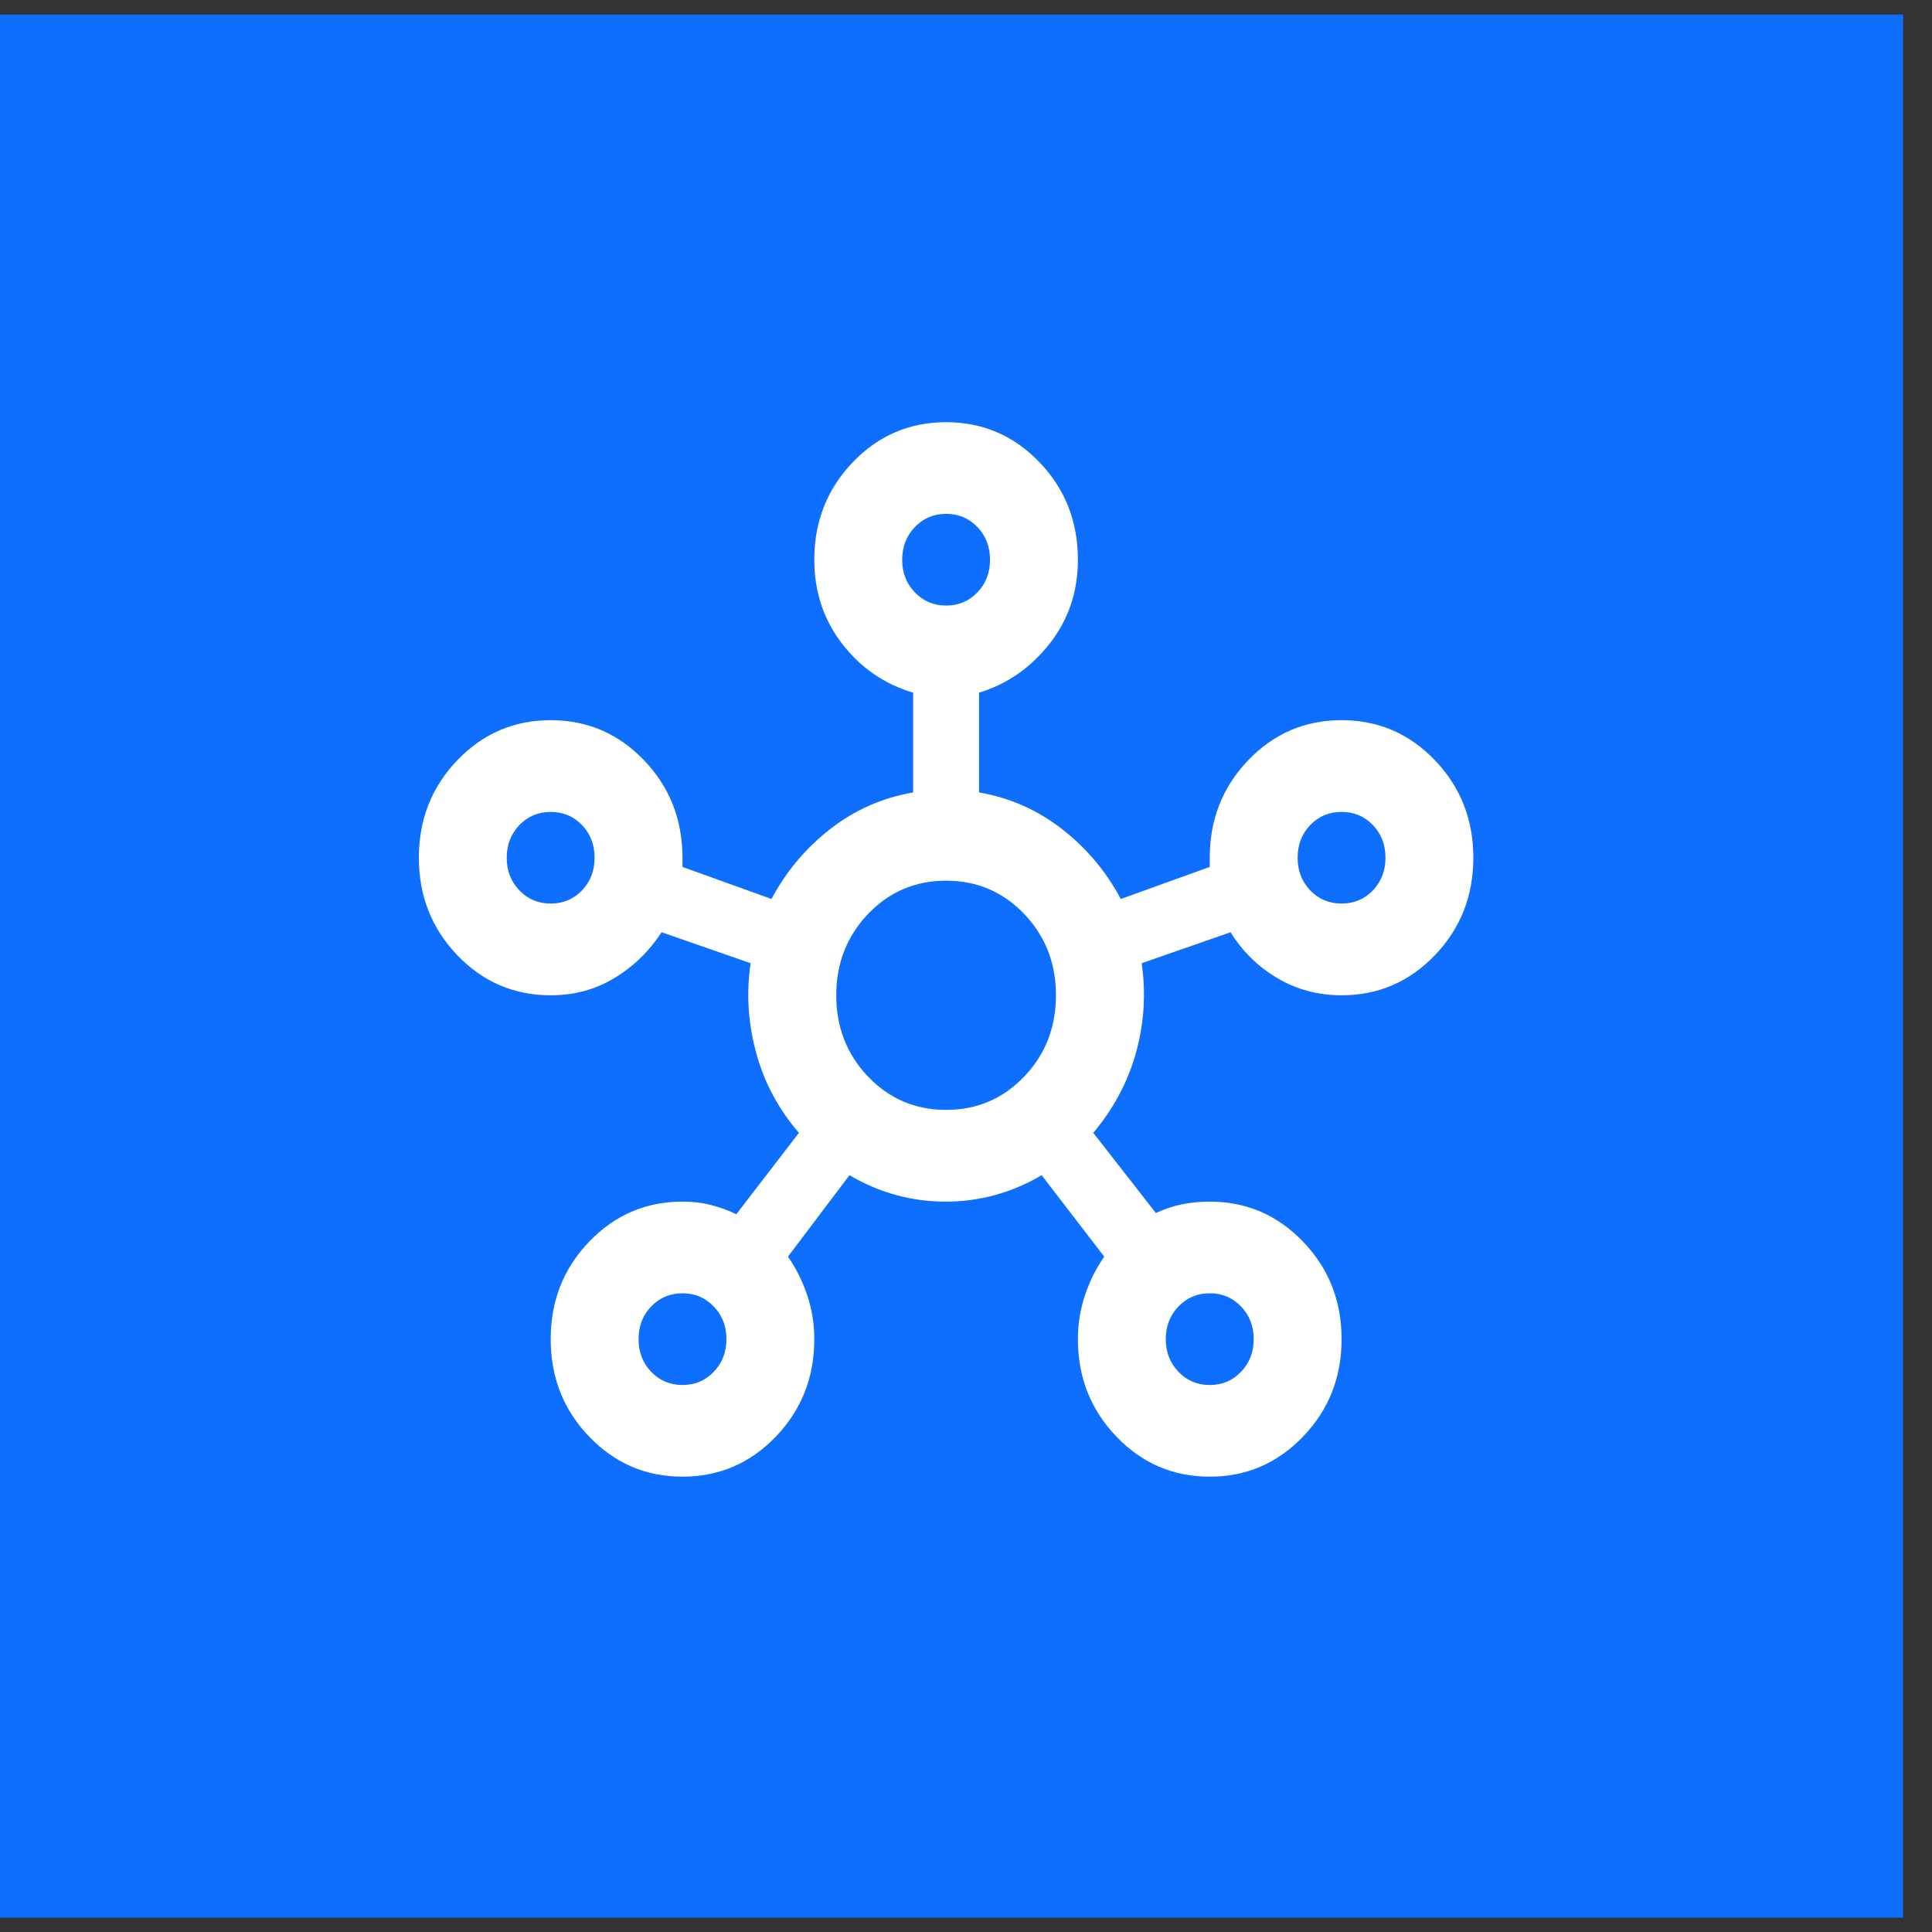
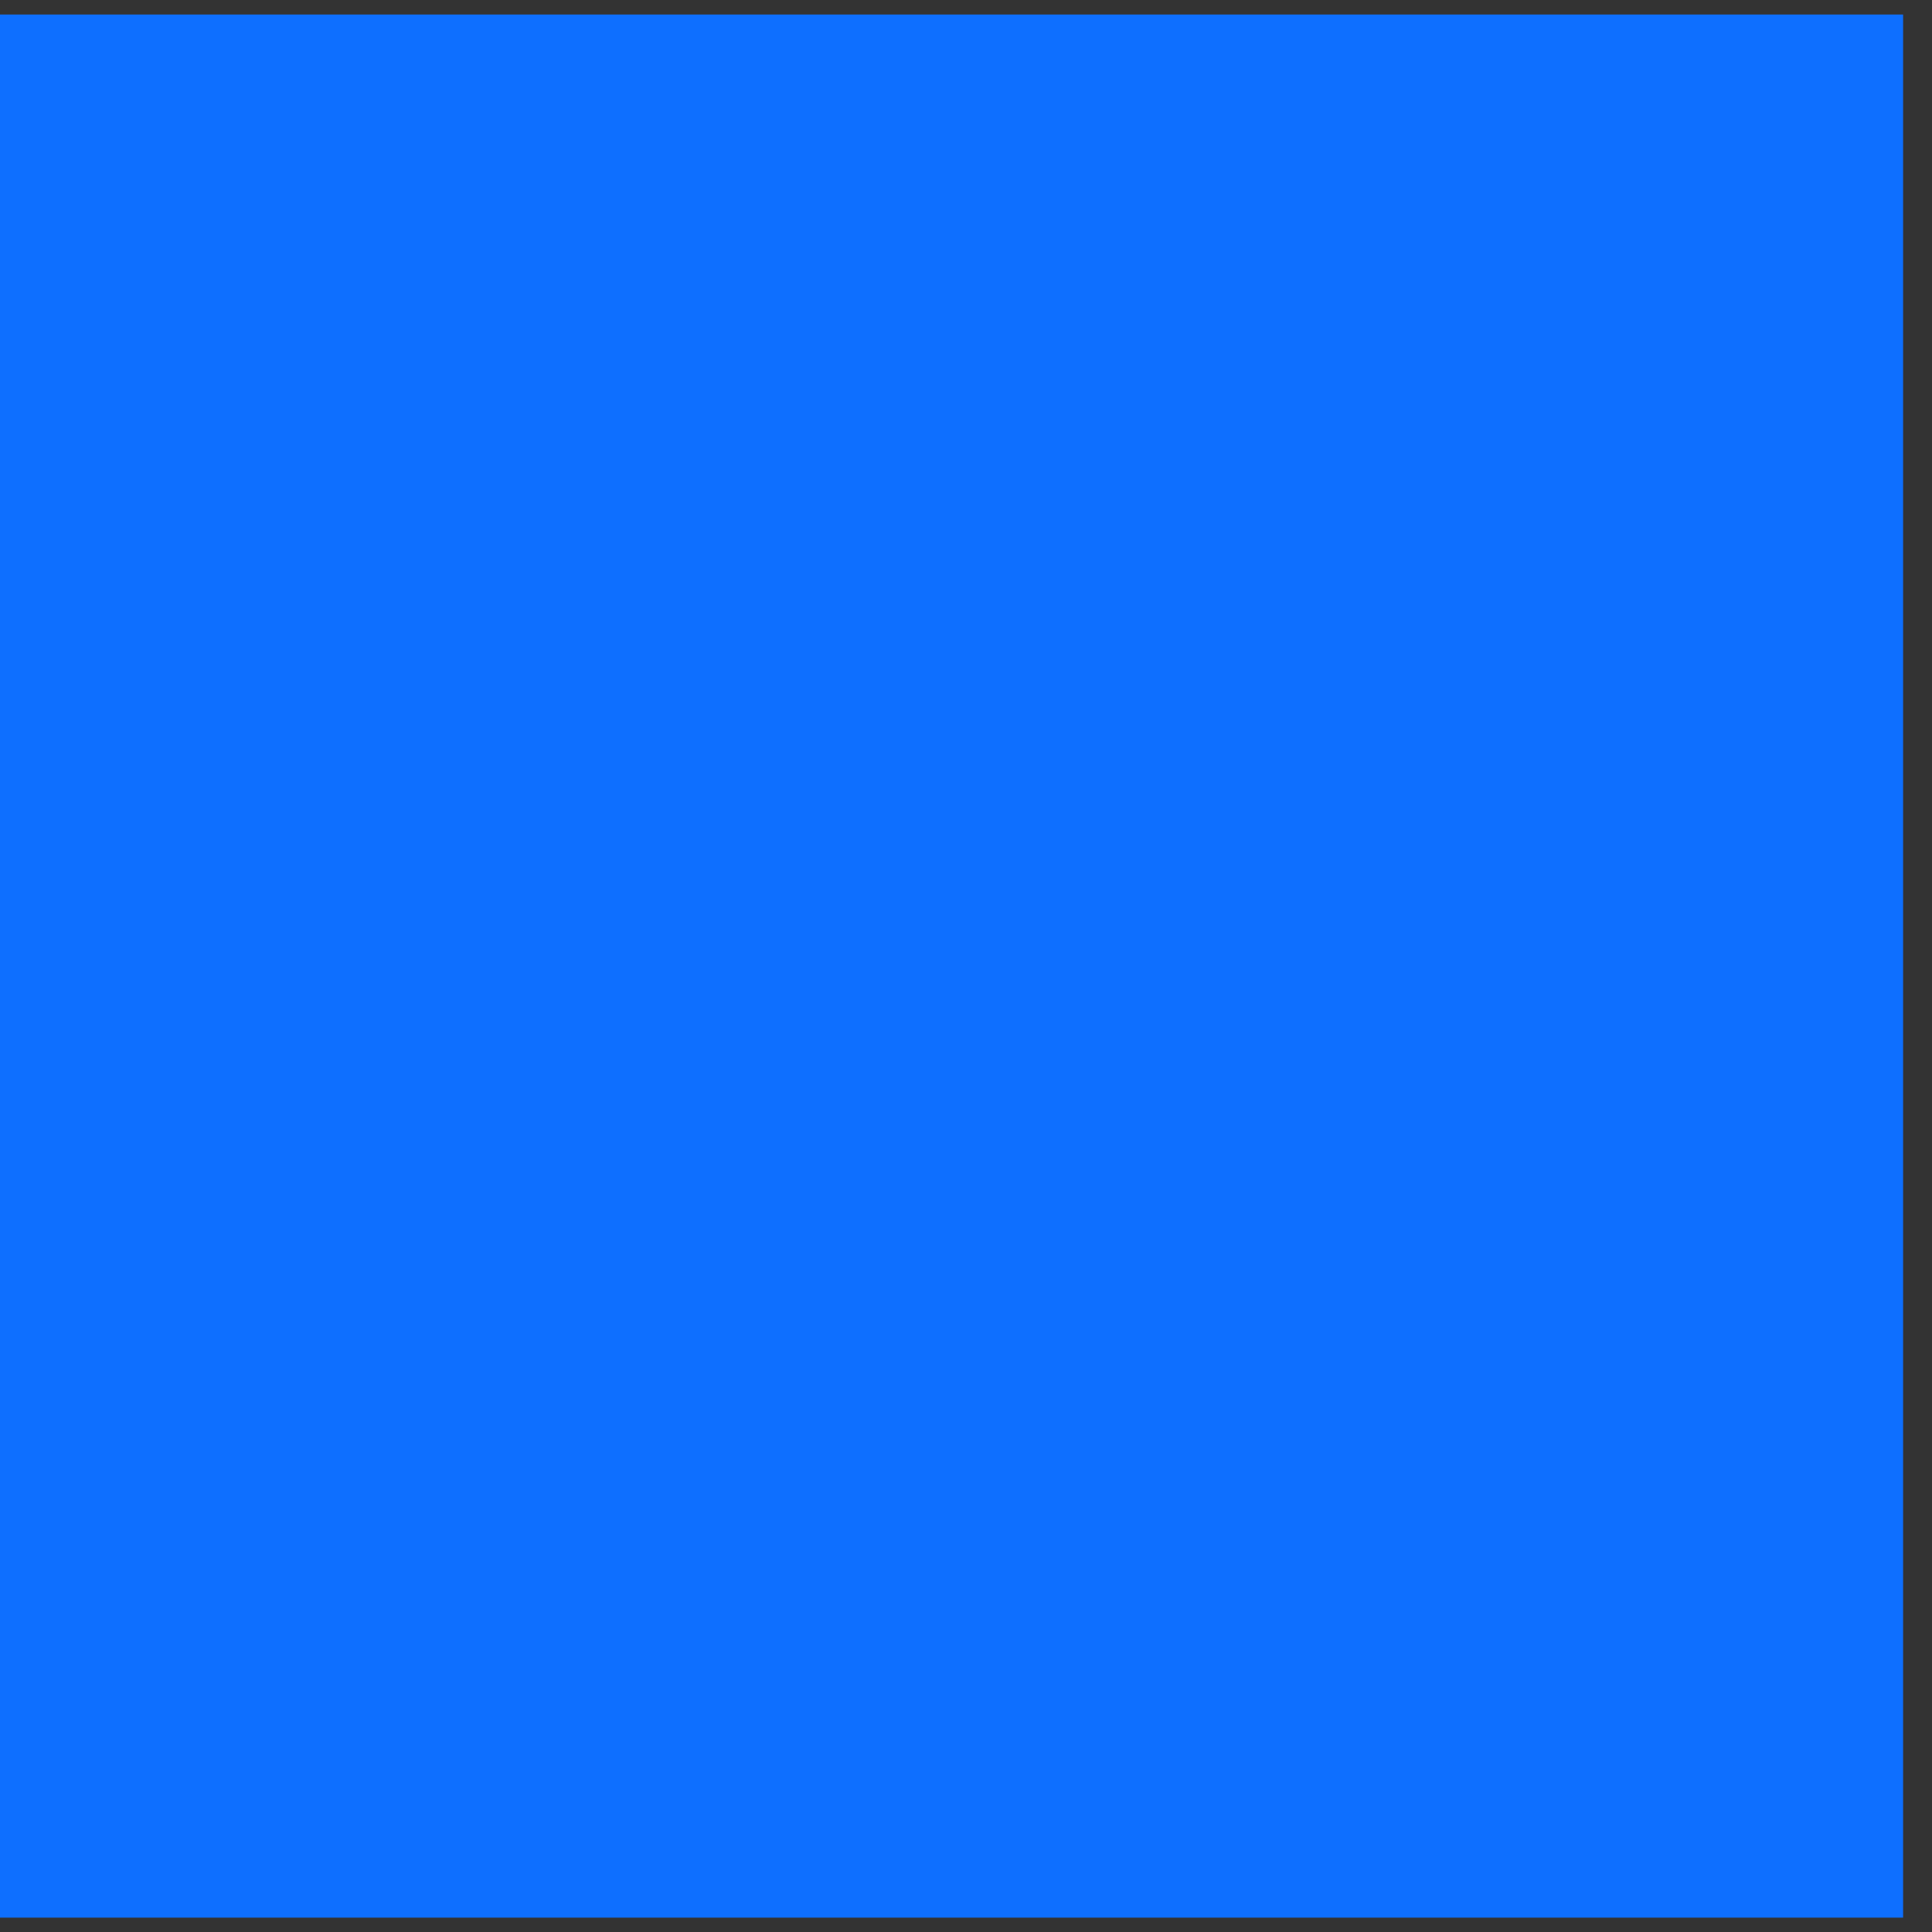
<svg xmlns="http://www.w3.org/2000/svg" width="25" height="25" viewBox="0 0 25 25" fill="none">
  <rect x="0" y="0" width="25" height="25" fill="#333333" stroke="none" />
  <rect width="24.626" height="24.626" transform="translate(0 0.188)" fill="#0E6FFF" />
  <g clip-path="url(#clip0_1231_7932)">
-     <path d="M8.831 19.108C8.357 19.108 7.955 18.935 7.623 18.589C7.291 18.243 7.126 17.823 7.126 17.328C7.126 16.834 7.291 16.414 7.623 16.068C7.955 15.722 8.357 15.549 8.831 15.549C8.964 15.549 9.087 15.563 9.201 15.593C9.315 15.623 9.424 15.662 9.528 15.712L10.338 14.659C10.073 14.352 9.888 14.006 9.784 13.62C9.679 13.235 9.656 12.849 9.713 12.464L8.561 12.063C8.4 12.31 8.196 12.508 7.95 12.656C7.704 12.805 7.429 12.879 7.126 12.879C6.652 12.879 6.249 12.706 5.917 12.36C5.586 12.014 5.42 11.593 5.42 11.099C5.42 10.605 5.586 10.184 5.917 9.838C6.249 9.492 6.652 9.319 7.126 9.319C7.599 9.319 8.002 9.492 8.334 9.838C8.665 10.184 8.831 10.605 8.831 11.099V11.218L9.983 11.633C10.172 11.277 10.426 10.975 10.743 10.728C11.06 10.481 11.418 10.323 11.816 10.254V8.963C11.447 8.854 11.141 8.644 10.899 8.333C10.658 8.021 10.537 7.658 10.537 7.243C10.537 6.748 10.703 6.328 11.034 5.982C11.366 5.636 11.769 5.463 12.243 5.463C12.716 5.463 13.119 5.636 13.451 5.982C13.783 6.328 13.948 6.748 13.948 7.243C13.948 7.658 13.825 8.021 13.579 8.333C13.332 8.644 13.029 8.854 12.669 8.963V10.254C13.067 10.323 13.425 10.481 13.742 10.728C14.06 10.975 14.313 11.277 14.503 11.633L15.654 11.218V11.099C15.654 10.605 15.82 10.184 16.151 9.838C16.483 9.492 16.886 9.319 17.36 9.319C17.833 9.319 18.236 9.492 18.568 9.838C18.899 10.184 19.065 10.605 19.065 11.099C19.065 11.593 18.899 12.014 18.568 12.36C18.236 12.706 17.833 12.879 17.36 12.879C17.056 12.879 16.779 12.805 16.528 12.656C16.277 12.508 16.076 12.31 15.924 12.063L14.773 12.464C14.829 12.849 14.806 13.232 14.702 13.613C14.597 13.994 14.413 14.342 14.147 14.659L14.957 15.697C15.062 15.648 15.171 15.61 15.284 15.586C15.398 15.561 15.521 15.549 15.654 15.549C16.128 15.549 16.53 15.722 16.862 16.068C17.194 16.414 17.36 16.834 17.36 17.328C17.36 17.823 17.194 18.243 16.862 18.589C16.53 18.935 16.128 19.108 15.654 19.108C15.18 19.108 14.777 18.935 14.446 18.589C14.114 18.243 13.948 17.823 13.948 17.328C13.948 17.131 13.979 16.94 14.041 16.757C14.102 16.575 14.185 16.409 14.289 16.261L13.479 15.207C13.091 15.435 12.676 15.549 12.236 15.549C11.795 15.549 11.38 15.435 10.992 15.207L10.196 16.261C10.3 16.409 10.383 16.575 10.444 16.757C10.506 16.94 10.537 17.131 10.537 17.328C10.537 17.823 10.371 18.243 10.04 18.589C9.708 18.935 9.305 19.108 8.831 19.108ZM7.126 11.692C7.287 11.692 7.422 11.635 7.531 11.522C7.64 11.408 7.694 11.267 7.694 11.099C7.694 10.931 7.64 10.79 7.531 10.676C7.422 10.563 7.287 10.506 7.126 10.506C6.965 10.506 6.829 10.563 6.721 10.676C6.612 10.79 6.557 10.931 6.557 11.099C6.557 11.267 6.612 11.408 6.721 11.522C6.829 11.635 6.965 11.692 7.126 11.692ZM8.831 17.922C8.992 17.922 9.127 17.865 9.236 17.751C9.345 17.637 9.4 17.497 9.4 17.328C9.4 17.16 9.345 17.019 9.236 16.906C9.127 16.792 8.992 16.735 8.831 16.735C8.67 16.735 8.535 16.792 8.426 16.906C8.317 17.019 8.263 17.16 8.263 17.328C8.263 17.497 8.317 17.637 8.426 17.751C8.535 17.865 8.67 17.922 8.831 17.922ZM12.243 7.836C12.404 7.836 12.539 7.779 12.648 7.665C12.757 7.552 12.811 7.411 12.811 7.243C12.811 7.075 12.757 6.934 12.648 6.82C12.539 6.706 12.404 6.649 12.243 6.649C12.082 6.649 11.947 6.706 11.838 6.82C11.729 6.934 11.674 7.075 11.674 7.243C11.674 7.411 11.729 7.552 11.838 7.665C11.947 7.779 12.082 7.836 12.243 7.836ZM12.243 14.362C12.641 14.362 12.977 14.219 13.252 13.932C13.527 13.645 13.664 13.294 13.664 12.879C13.664 12.464 13.527 12.113 13.252 11.826C12.977 11.539 12.641 11.396 12.243 11.396C11.845 11.396 11.508 11.539 11.233 11.826C10.959 12.113 10.821 12.464 10.821 12.879C10.821 13.294 10.959 13.645 11.233 13.932C11.508 14.219 11.845 14.362 12.243 14.362ZM15.654 17.922C15.815 17.922 15.95 17.865 16.059 17.751C16.168 17.637 16.223 17.497 16.223 17.328C16.223 17.16 16.168 17.019 16.059 16.906C15.95 16.792 15.815 16.735 15.654 16.735C15.493 16.735 15.358 16.792 15.249 16.906C15.14 17.019 15.085 17.16 15.085 17.328C15.085 17.497 15.14 17.637 15.249 17.751C15.358 17.865 15.493 17.922 15.654 17.922ZM17.36 11.692C17.521 11.692 17.656 11.635 17.765 11.522C17.874 11.408 17.928 11.267 17.928 11.099C17.928 10.931 17.874 10.79 17.765 10.676C17.656 10.563 17.521 10.506 17.36 10.506C17.198 10.506 17.064 10.563 16.954 10.676C16.846 10.79 16.791 10.931 16.791 11.099C16.791 11.267 16.846 11.408 16.954 11.522C17.064 11.635 17.198 11.692 17.36 11.692Z" fill="white" />
-   </g>
+     </g>
  <defs>
    <clipPath id="clip0_1231_7932">
      <rect width="14.072" height="13.645" fill="white" transform="translate(5.277 5.463)" />
    </clipPath>
  </defs>
</svg>